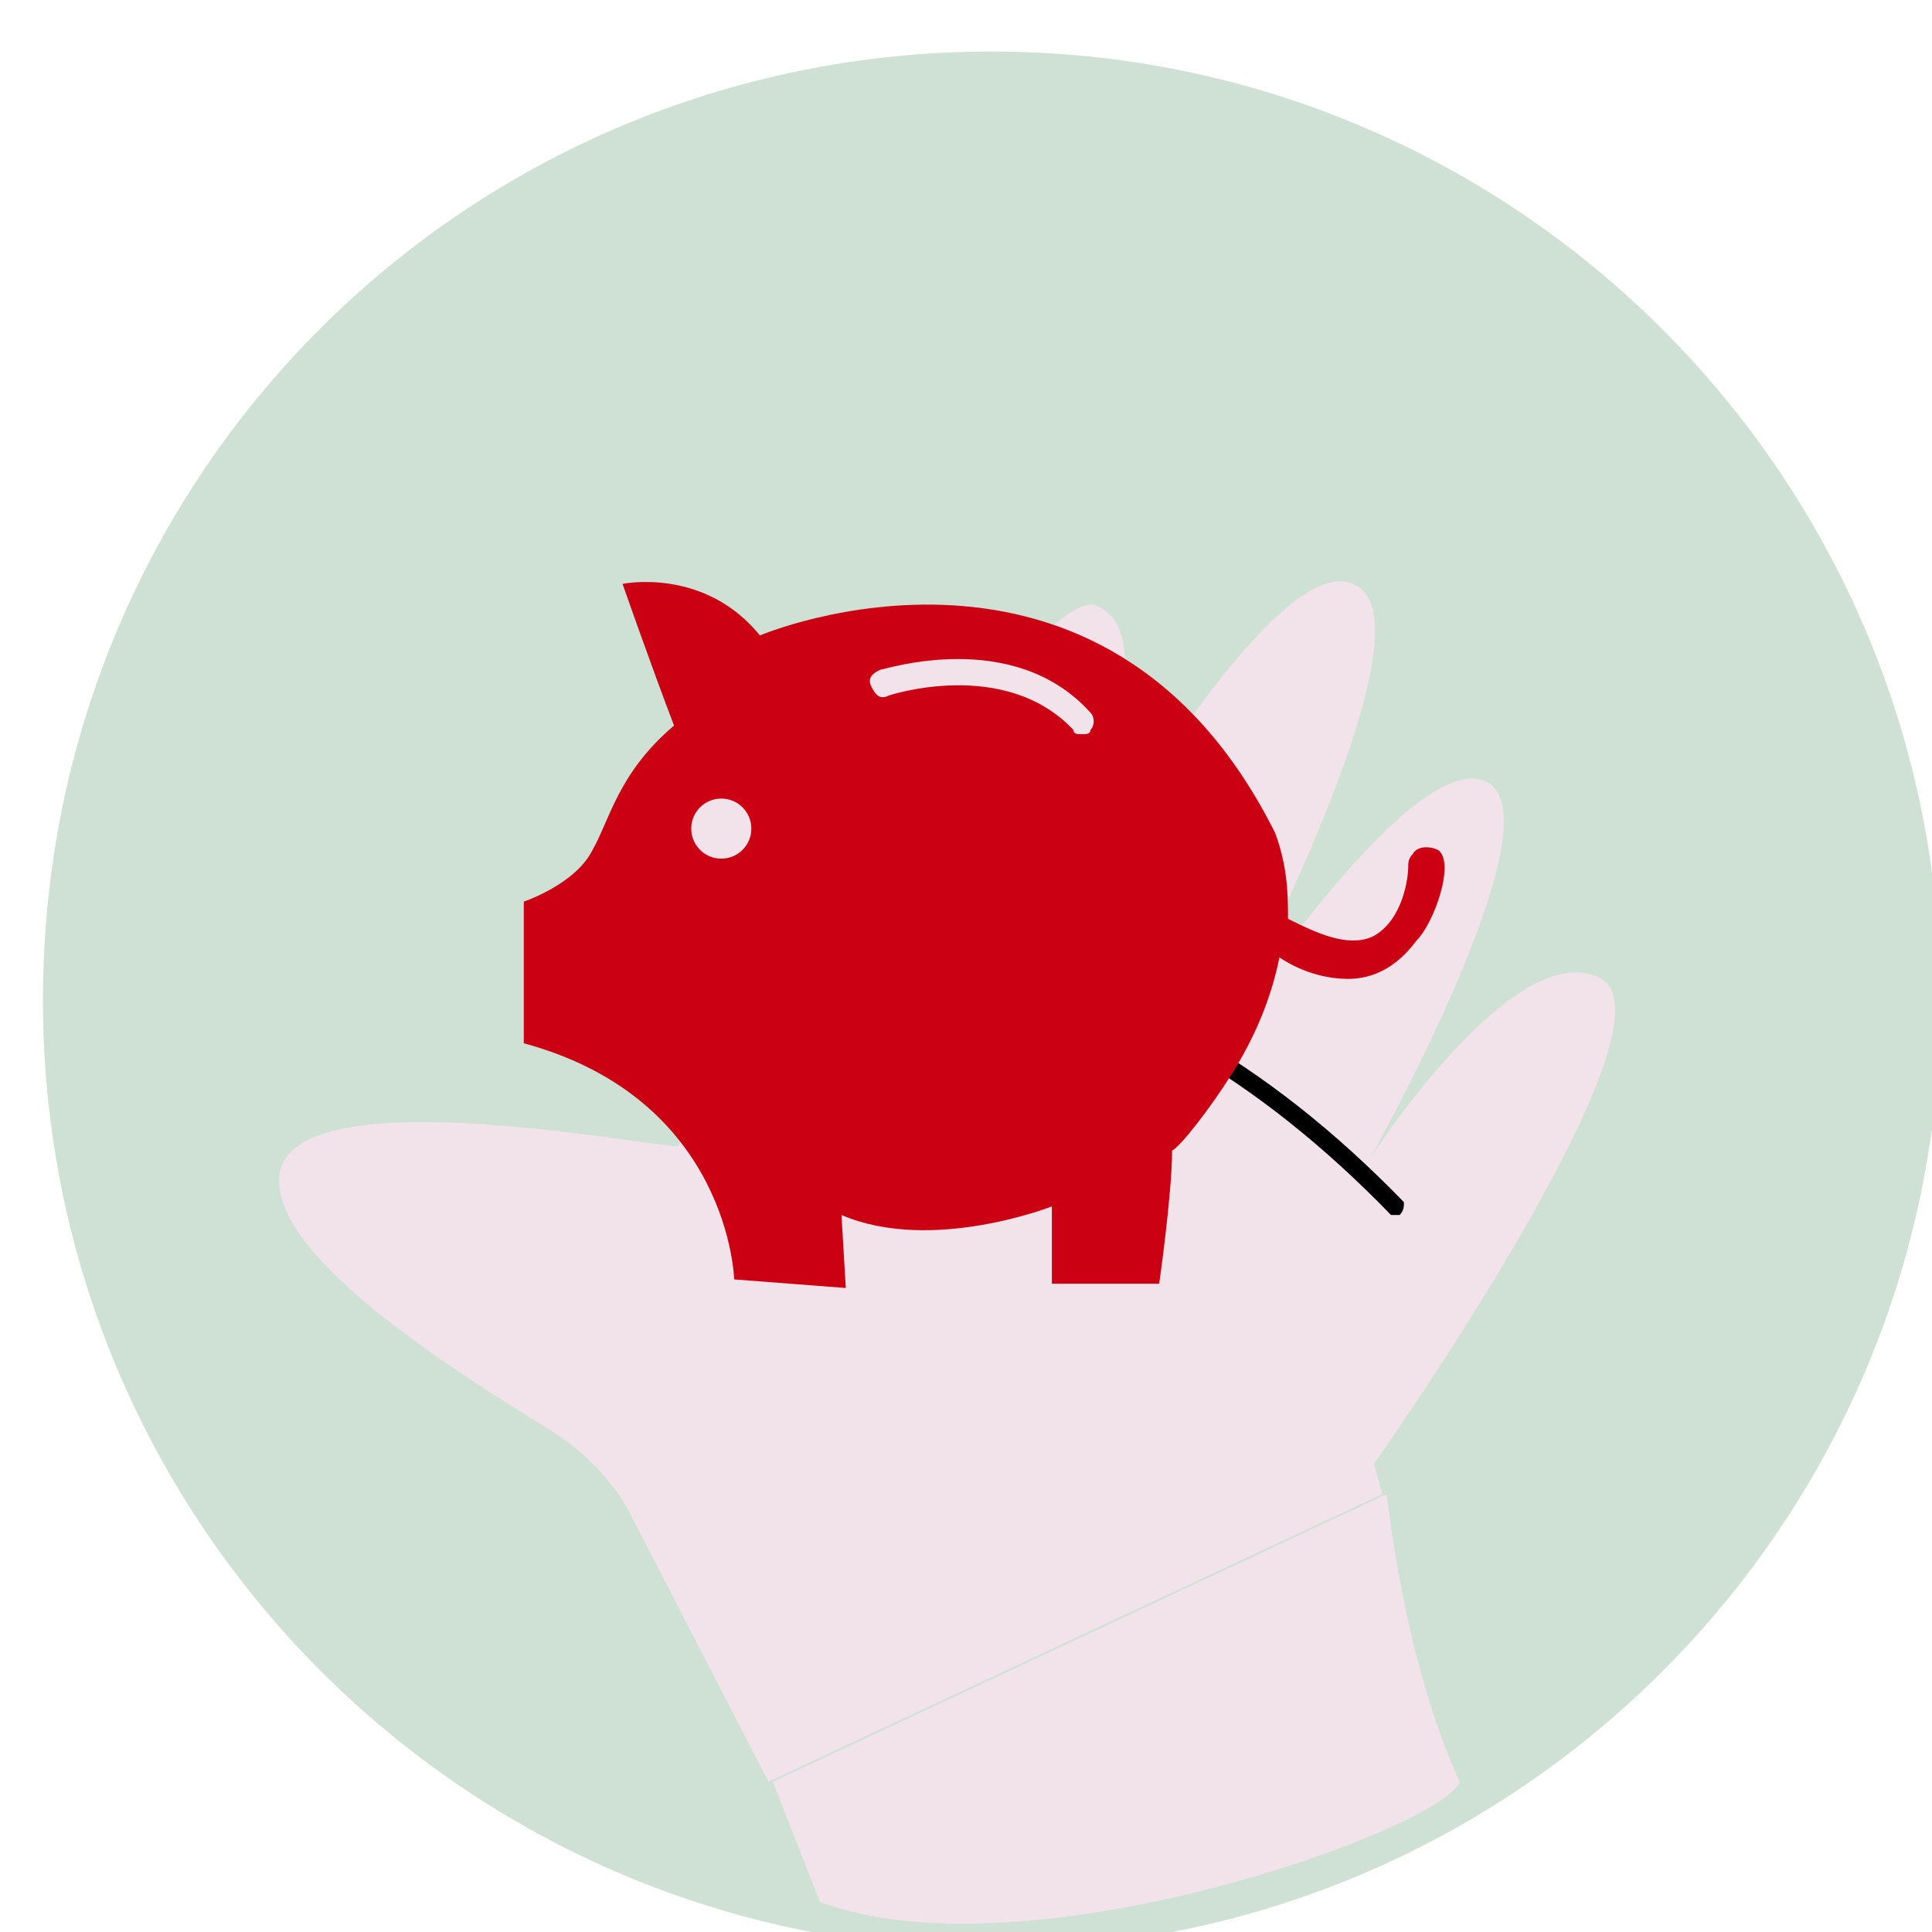
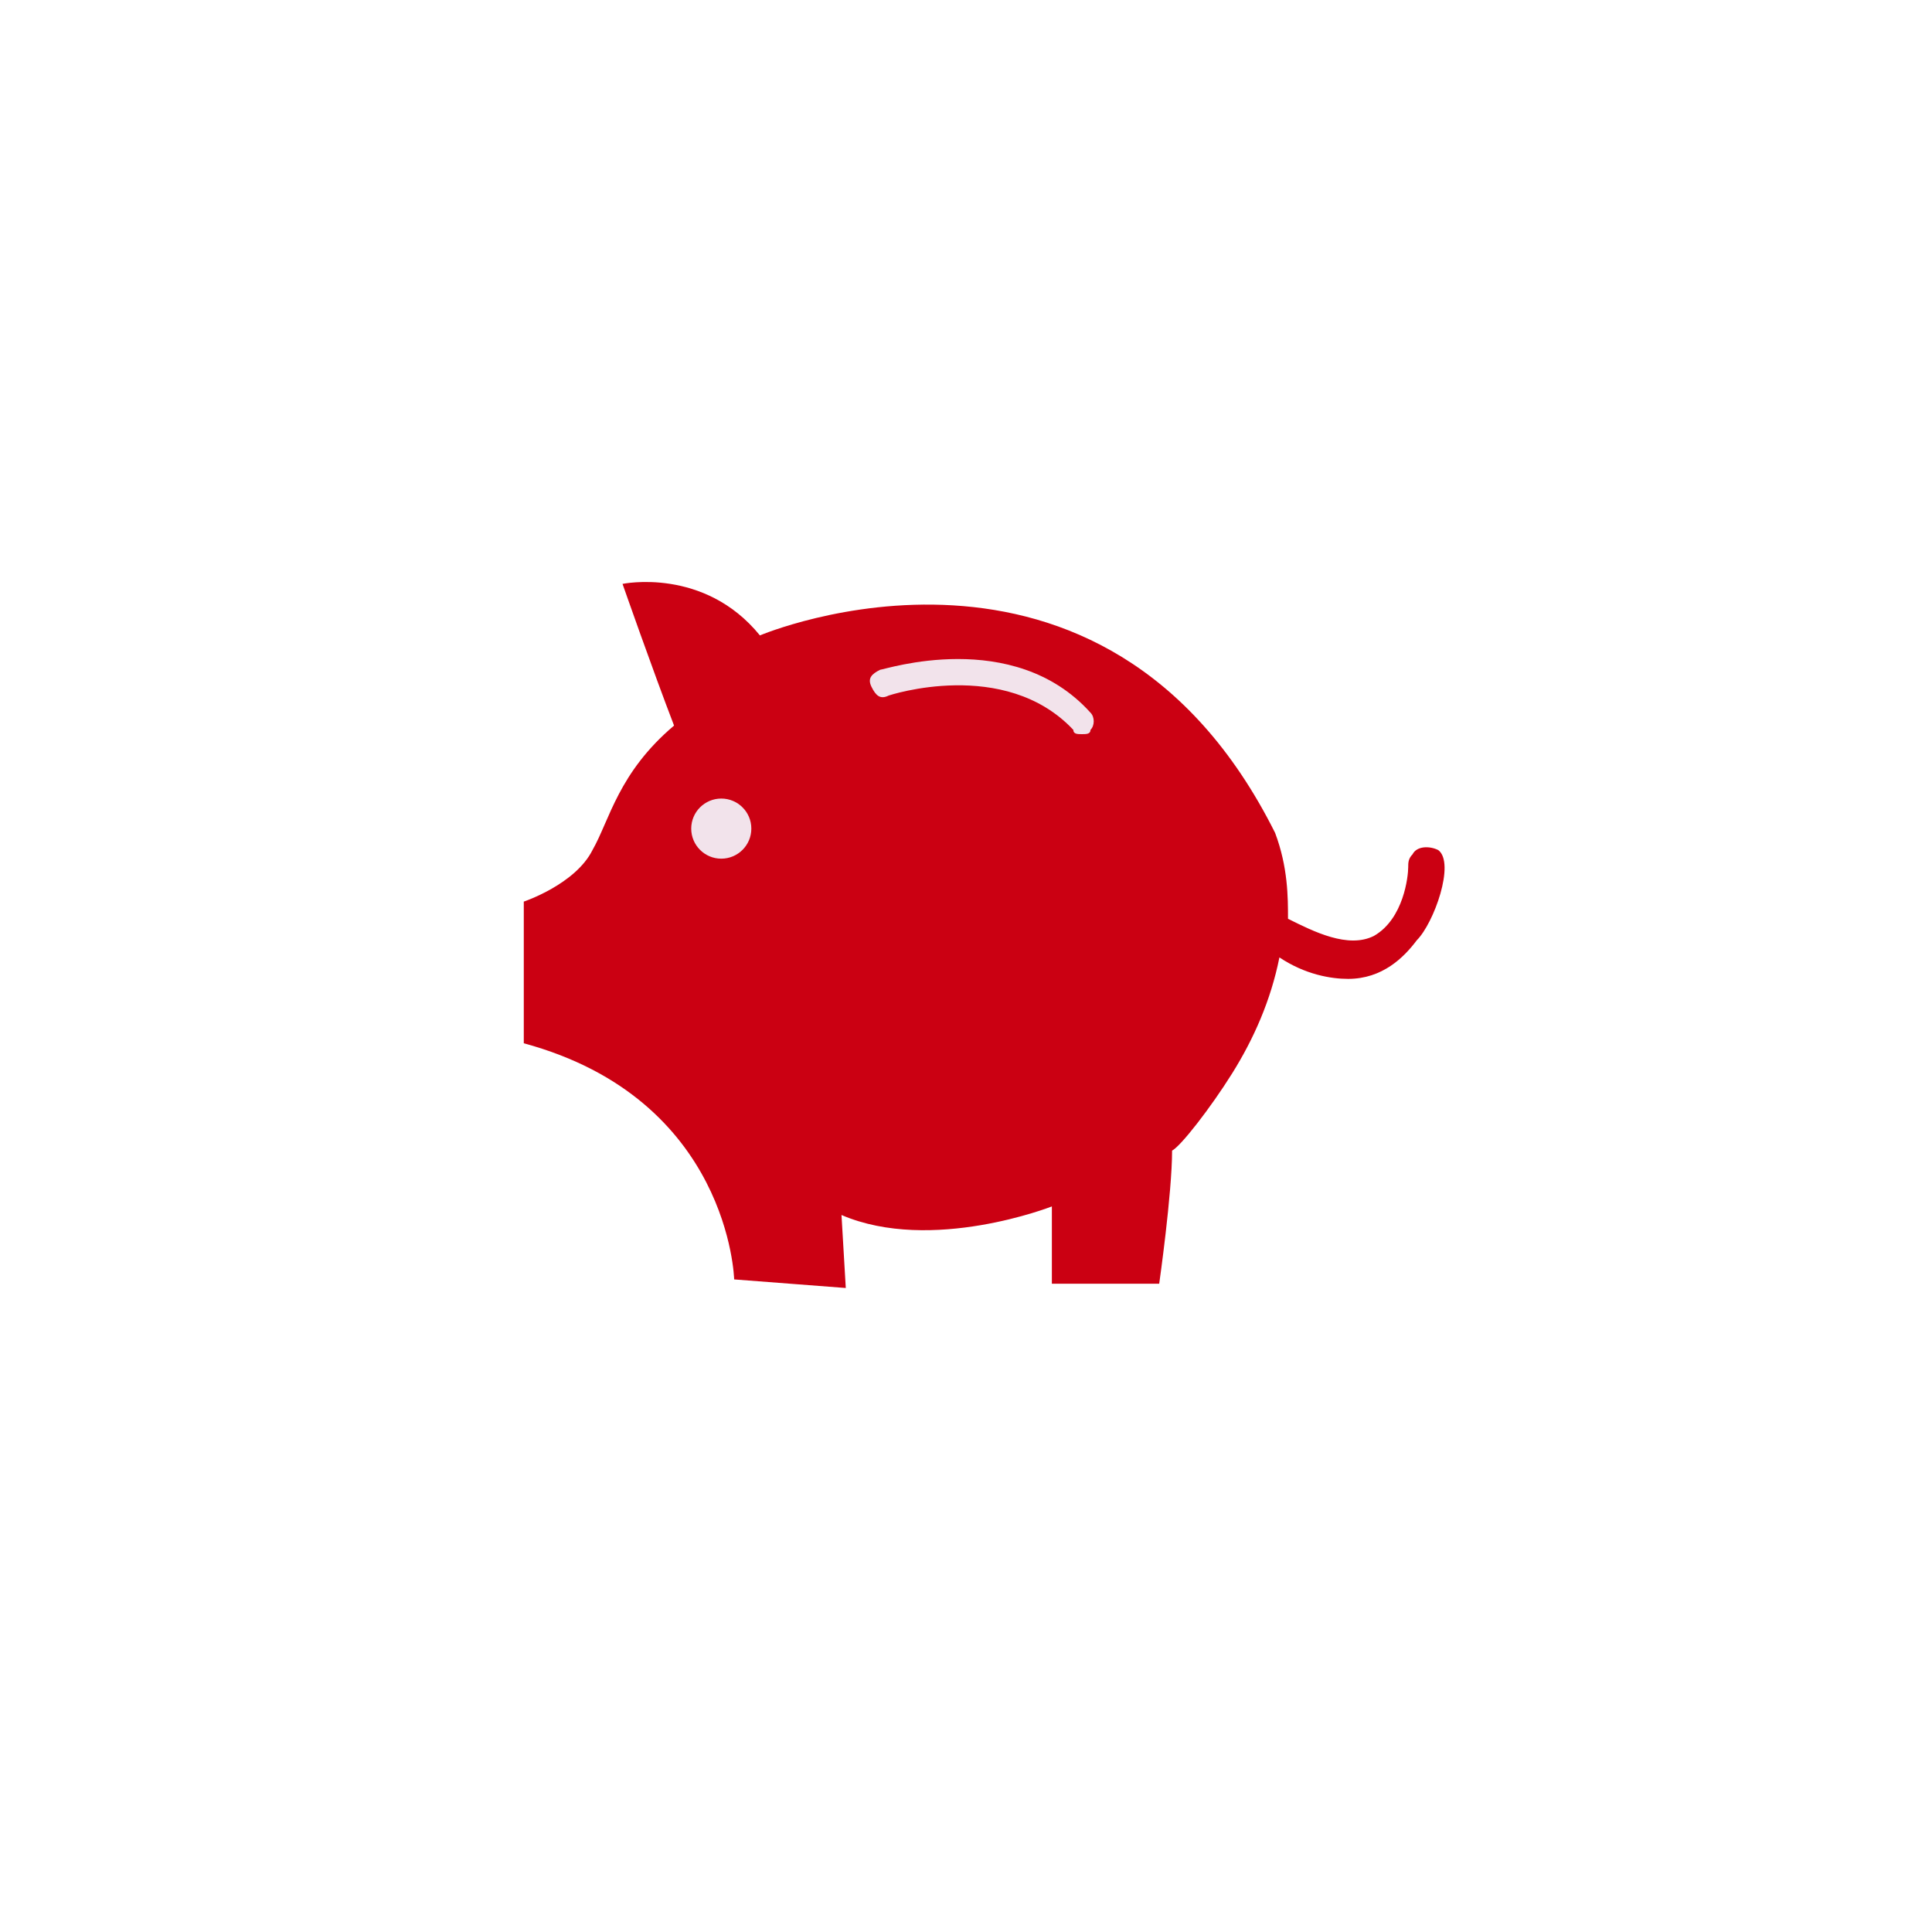
<svg xmlns="http://www.w3.org/2000/svg" version="1.1" id="Capa_1" x="0px" y="0px" viewBox="0 0 45 45" style="enable-background:new 0 0 45 45;" xml:space="preserve">
  <style type="text/css">
	.st0{fill-rule:evenodd;clip-rule:evenodd;fill:#CFE1D5;}
	.st1{fill:#F2E3EB;}
	.st2{fill-rule:evenodd;clip-rule:evenodd;fill:#CB0012;}
	.st3{fill-rule:evenodd;clip-rule:evenodd;}
	
		.st4{fill-rule:evenodd;clip-rule:evenodd;fill:none;stroke:#000000;stroke-width:0.794;stroke-linecap:round;stroke-miterlimit:10;}
	.st5{fill:#F4F8FF;}
	.st6{fill:#CB0012;}
	.st7{fill-rule:evenodd;clip-rule:evenodd;fill:#F2E3EB;}
</style>
-   <path class="st0" d="M1,23.3c0,12.2,9.9,22.1,22.1,22.1s22.1-9.9,22.1-22.1c0-12.2-9.9-22.1-22.1-22.1S1,11,1,23.3z" />
  <g>
-     <path class="st1" d="M37.3,22.8c-2-1.1-5.4,4.2-5.4,4.2s4.5-8,2.7-8.8c-1.8-0.8-6.3,6.2-6.3,6.2s5.4-10,3.2-10.8   c-2.1-0.9-7.4,9-7.4,9s3.6-7.8,1.4-8.5c-1.3-0.4-7.6,8.6-9.7,12.6c-0.8,0-9.3-1.7-9.3,0.8c0,1.9,4.2,4.5,6.3,5.8   c0.8,0.5,1.5,1.2,1.9,2l3.2,6.2l14.3-6.7L32,34.1C32,34.1,39.2,23.9,37.3,22.8L37.3,22.8z" />
-     <path d="M32.6,28.3C32.6,28.3,32.6,28.3,32.6,28.3c0.1-0.1,0.1-0.2,0.1-0.3c-3.2-3.3-6.6-5.2-10.4-5.9c-0.1,0-0.2,0.1-0.2,0.2   c0,0.1,0.1,0.2,0.2,0.2c3.7,0.7,7,2.6,10.1,5.8C32.4,28.3,32.5,28.3,32.6,28.3L32.6,28.3z" />
-   </g>
+     </g>
  <g>
    <path class="st6" d="M33.5,19.8c-0.2-0.1-0.5-0.1-0.6,0.1c-0.1,0.1-0.1,0.2-0.1,0.3c0,0.2-0.1,1.2-0.8,1.6c-0.6,0.3-1.4-0.1-2-0.4   c0-0.5,0-1.2-0.3-2c-4-8-12-4.6-12-4.6c-1.3-1.6-3.2-1.2-3.2-1.2s0.7,2,1.2,3.3c-1.3,1.1-1.5,2.2-1.9,2.9c-0.4,0.8-1.6,1.2-1.6,1.2   v3.3c4.8,1.3,4.9,5.5,4.9,5.5l2.6,0.2l-0.1-1.7c2.1,0.9,4.9-0.2,4.9-0.2l0,1.8h2.5c0,0,0.3-2.1,0.3-3.1c0.2-0.1,0.9-1,1.4-1.8   c0.5-0.8,0.9-1.7,1.1-2.7c0.6,0.4,1.2,0.5,1.6,0.5c0.8,0,1.3-0.5,1.6-0.9C33.4,21.5,33.9,20.1,33.5,19.8z" />
    <g>
      <circle class="st7" cx="16.8" cy="19.3" r="0.7" />
    </g>
    <g>
      <path class="st1" d="M25.2,17.1c-0.1,0-0.2,0-0.2-0.1c-1.6-1.7-4.3-0.8-4.3-0.8c-0.2,0.1-0.3,0-0.4-0.2c-0.1-0.2,0-0.3,0.2-0.4    c0.1,0,3.1-1,4.9,1c0.1,0.1,0.1,0.3,0,0.4C25.4,17.1,25.3,17.1,25.2,17.1z" />
    </g>
  </g>
-   <path class="st1" d="M19.1,44.3l-1.1-2.8l14.3-6.7c0,0,0.4,3.9,1.7,6.7C33.6,42.6,23.9,46.1,19.1,44.3z" />
</svg>